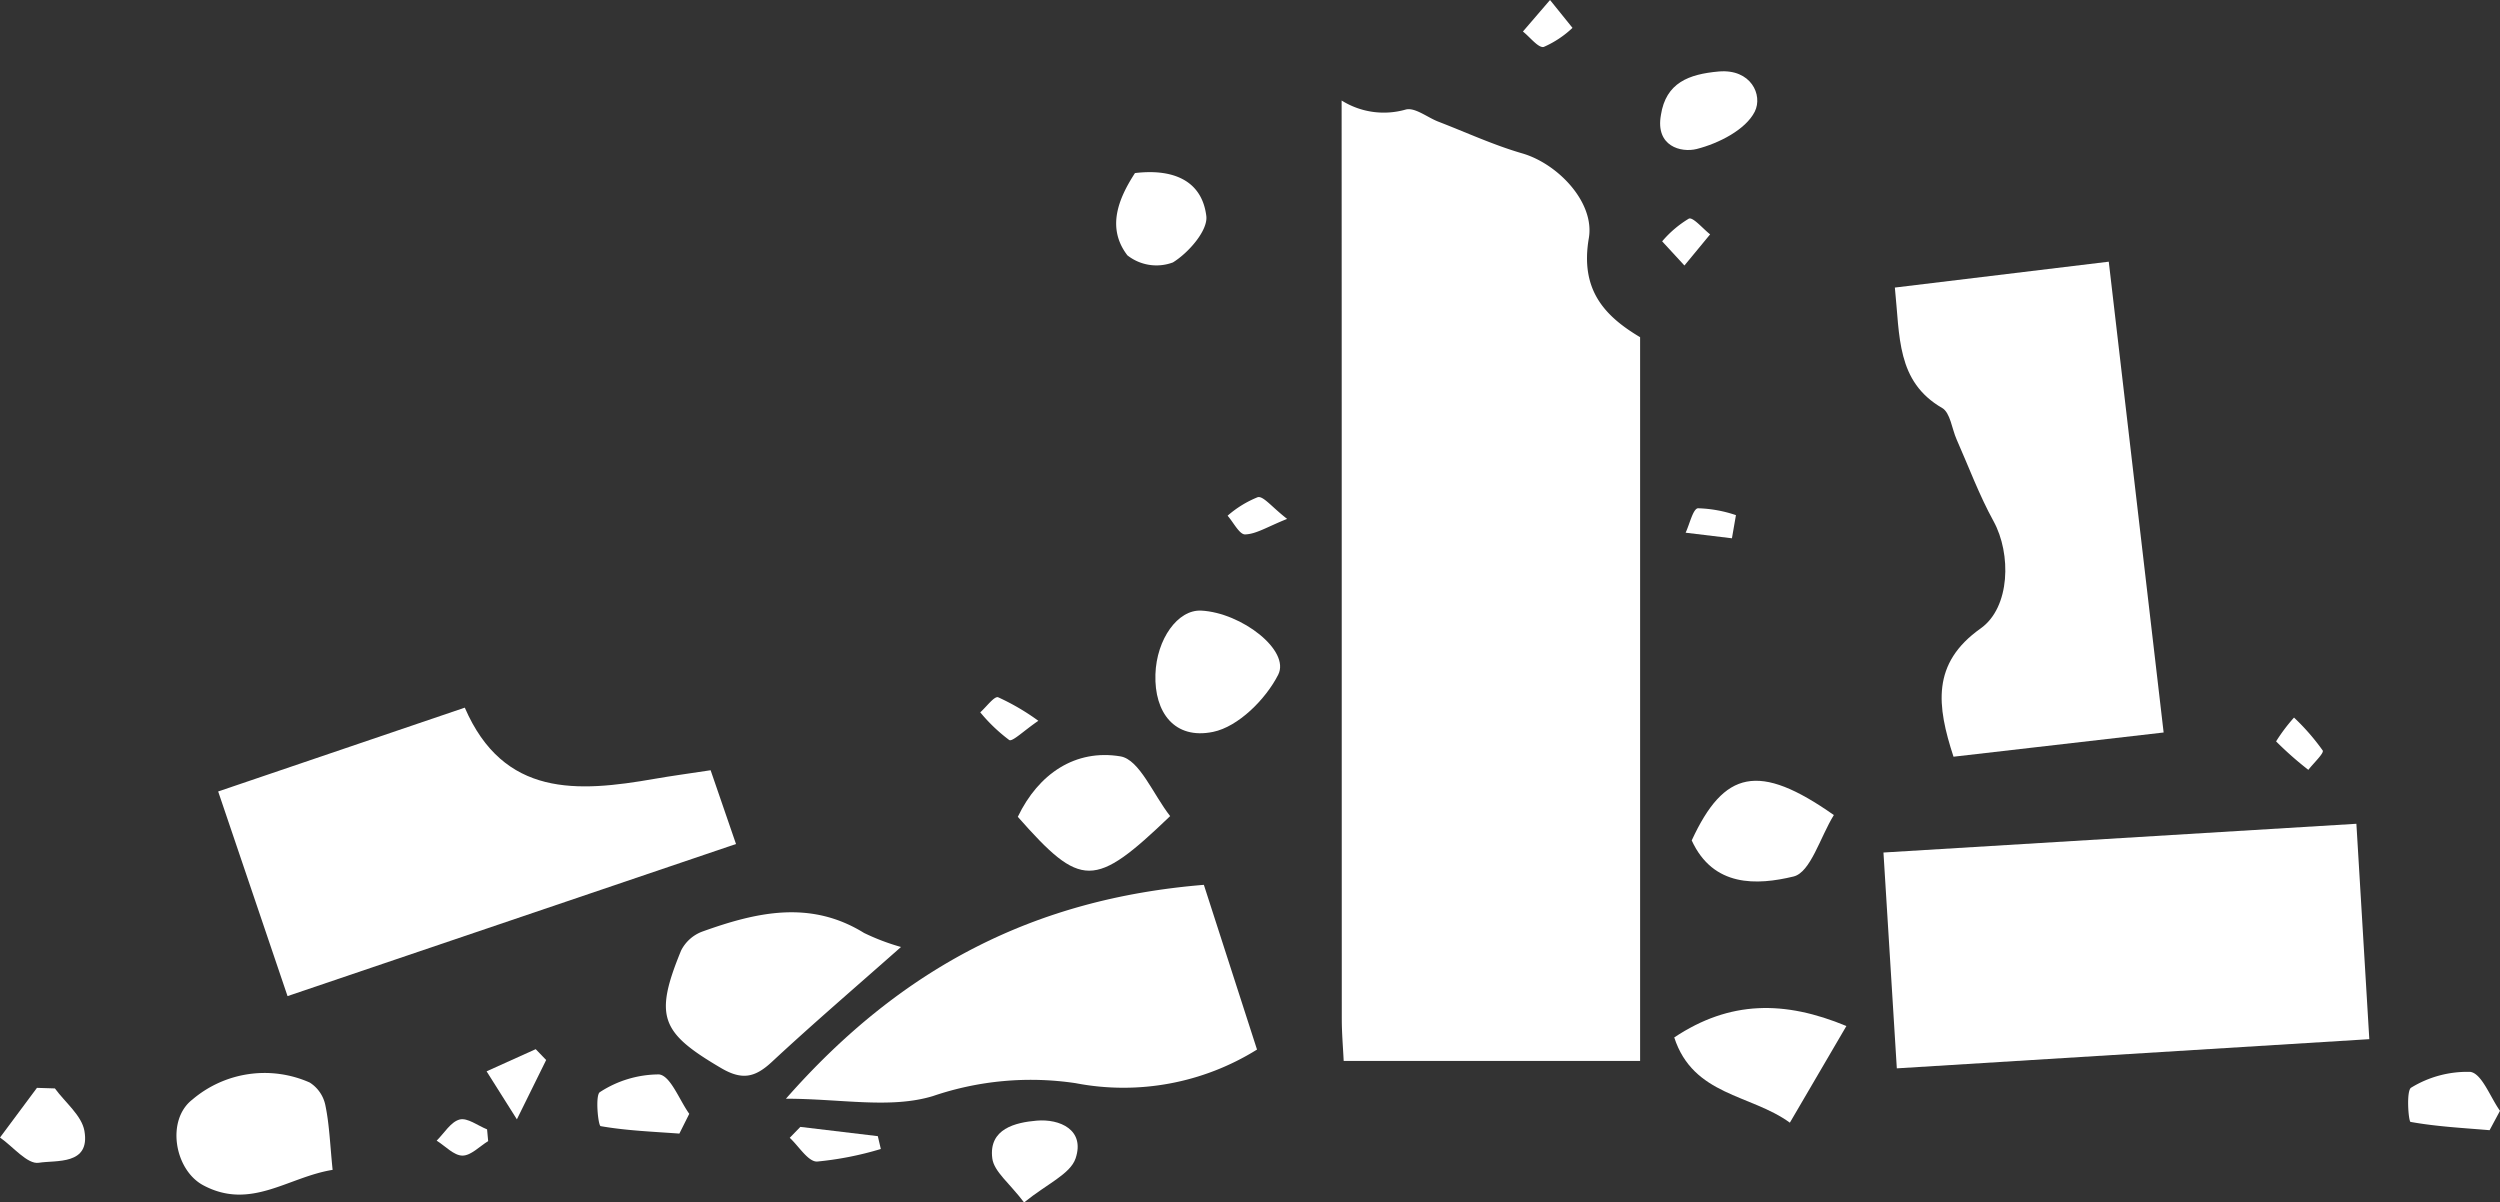
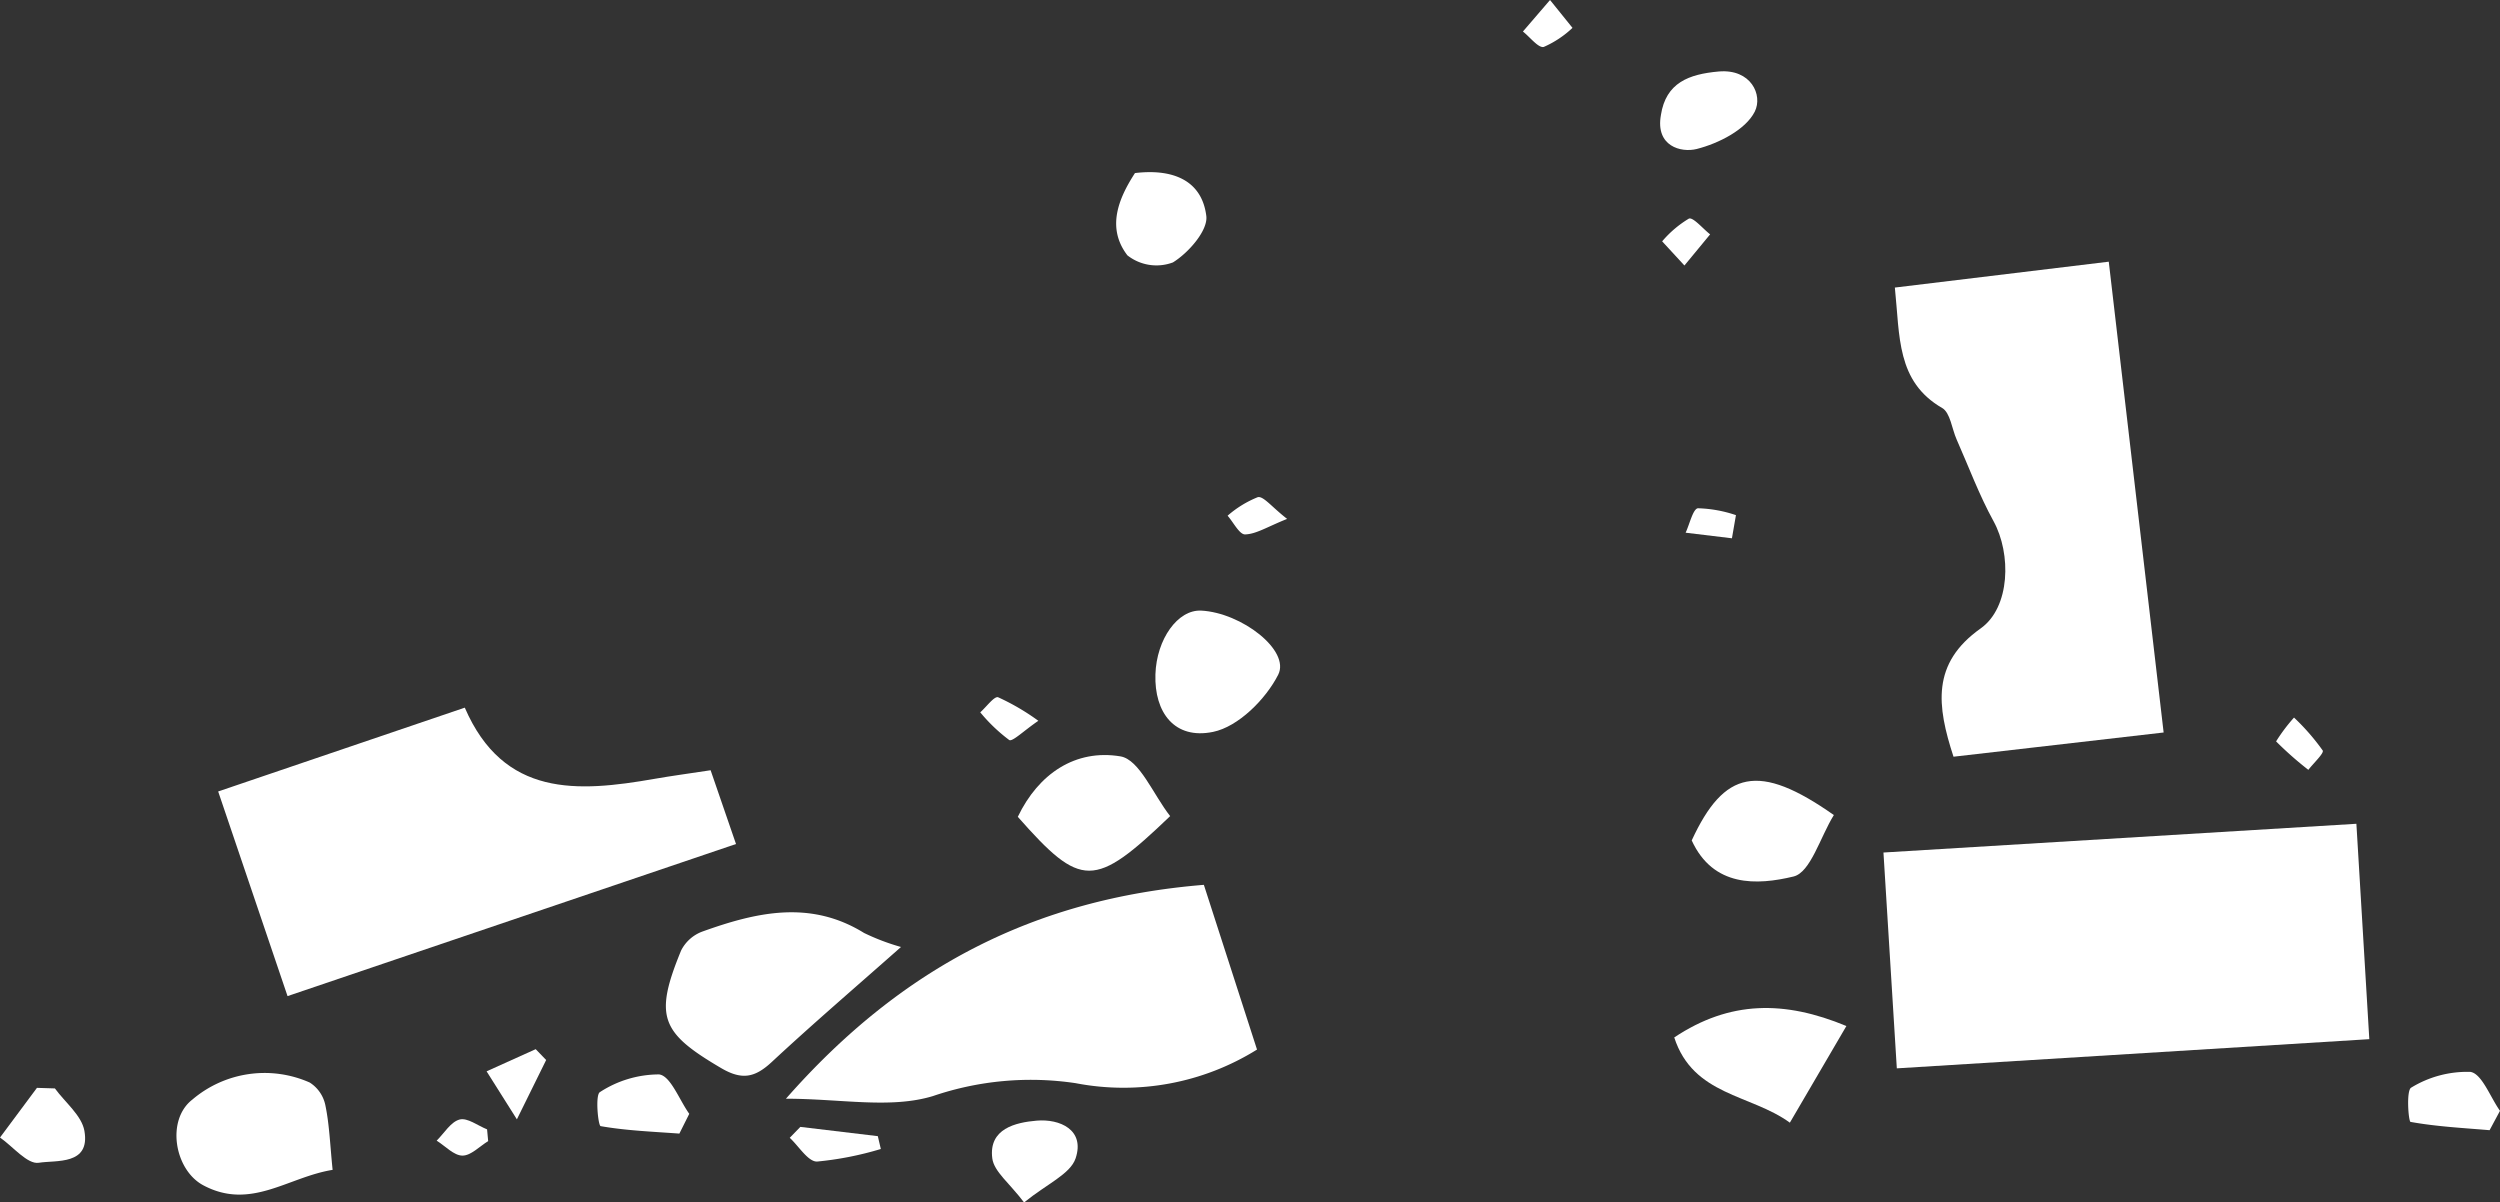
<svg xmlns="http://www.w3.org/2000/svg" id="Group_198" data-name="Group 198" width="187.116" height="90" viewBox="0 0 187.116 90">
  <rect x="0" y="0" width="187.116" height="90" fill="#333333" stroke="none" />
  <defs>
    <clipPath id="clip-path">
      <rect id="Rectangle_152" data-name="Rectangle 152" width="187.116" height="90" fill="#fff" />
    </clipPath>
  </defs>
  <g id="Group_197" data-name="Group 197" clip-path="url(#clip-path)">
-     <path id="Path_181" data-name="Path 181" d="M191.574,30.39v54.17H169.388c-.053-1.075-.142-2.113-.142-3.145-.006-27.775,0-40.962-.012-68.737a5.948,5.948,0,0,0,4.8.676c.682-.178,1.608.581,2.421.9,2.095.807,4.142,1.756,6.29,2.379,2.67.771,5.453,3.673,4.99,6.355-.647,3.8,1.1,5.779,3.839,7.405" transform="translate(-68.818 -5.155)" fill="#fff" />
    <path id="Path_182" data-name="Path 182" d="M237.576,106.063l35.4-2.151c.331,5.514.64,10.675.967,16.121l-35.364,2.184c-.336-5.414-.657-10.583-1-16.153" transform="translate(-96.609 -42.255)" fill="#fff" />
    <path id="Path_183" data-name="Path 183" d="M259.138,68.247,243.41,70.06c-1.245-3.807-1.664-6.984,2.03-9.6,2.225-1.575,2.306-5.59.965-8.029-1.076-1.956-1.858-4.075-2.765-6.123-.354-.8-.471-1.995-1.079-2.347-3.431-1.987-3.158-5.36-3.541-9.015l16.01-1.937c1.375,11.8,2.725,23.376,4.107,35.239" transform="translate(-97.197 -13.423)" fill="#fff" />
    <path id="Path_184" data-name="Path 184" d="M32.711,110.854,27.519,95.538l18.458-6.274c2.908,6.715,8.438,6.338,14.2,5.329,1.257-.22,2.524-.389,4.2-.644l1.9,5.521L32.711,110.854" transform="translate(-11.19 -36.299)" fill="#fff" />
    <path id="Path_185" data-name="Path 185" d="M99.137,127.625c8.652-9.846,18.634-14.976,31.282-16.01l3.978,12.329a18.9,18.9,0,0,1-13.572,2.516,22.7,22.7,0,0,0-10.678.963c-3.184.971-6.9.2-11.011.2" transform="translate(-40.314 -45.388)" fill="#fff" />
    <path id="Path_186" data-name="Path 186" d="M101.593,117.675c-3.4,3.007-6.59,5.742-9.665,8.6-1.253,1.166-2.22,1.391-3.8.462-4.511-2.651-5.031-3.841-2.993-8.8a2.914,2.914,0,0,1,1.576-1.412c4.032-1.449,8.083-2.4,12.117.1a16.731,16.731,0,0,0,2.766,1.05" transform="translate(-34.156 -46.796)" fill="#fff" />
    <path id="Path_187" data-name="Path 187" d="M33.946,142.594c-3.346.538-6.126,3.049-9.678,1.156-2.159-1.15-2.8-4.886-.819-6.417a8.334,8.334,0,0,1,8.781-1.277,2.638,2.638,0,0,1,1.18,1.736c.295,1.425.342,2.9.536,4.8" transform="translate(-9.051 -55.034)" fill="#fff" />
    <path id="Path_188" data-name="Path 188" d="M224.075,128.5l-4.231,7.234c-2.938-2.138-7.238-2.01-8.654-6.379,4.167-2.776,8.26-2.775,12.885-.855" transform="translate(-85.879 -51.706)" fill="#fff" />
    <path id="Path_189" data-name="Path 189" d="M149.166,77.019c3.027.157,6.685,2.986,5.766,4.8-.933,1.838-2.986,3.889-4.873,4.278-2.877.593-4.407-1.442-4.316-4.307.084-2.638,1.679-4.86,3.423-4.769" transform="translate(-59.264 -31.318)" fill="#fff" />
    <path id="Path_190" data-name="Path 190" d="M139.785,99.814c-5.687,5.454-6.659,5.417-11.4.052,1.553-3.242,4.325-5.084,7.681-4.526,1.428.237,2.458,2.864,3.723,4.474" transform="translate(-52.206 -38.729)" fill="#fff" />
    <path id="Path_191" data-name="Path 191" d="M224.033,101.051c-1.029,1.67-1.743,4.289-3.016,4.6-2.736.661-6.013.81-7.622-2.7,2.424-5.248,5.014-5.855,10.638-1.9" transform="translate(-86.776 -40.048)" fill="#fff" />
    <path id="Path_192" data-name="Path 192" d="M142.195,21.784c2.73-.329,5,.463,5.344,3.21.136,1.083-1.338,2.764-2.5,3.478a3.517,3.517,0,0,1-3.407-.531c-1.567-2.049-.686-4.223.567-6.157" transform="translate(-57.251 -8.83)" fill="#fff" />
    <path id="Path_193" data-name="Path 193" d="M209.467,12.263c.377-2.419,2.093-3.055,4.317-3.255,2.427-.218,3.325,1.762,2.709,3-.678,1.358-2.713,2.387-4.349,2.8-1.154.29-3.1-.193-2.677-2.539" transform="translate(-85.154 -3.656)" fill="#fff" />
    <path id="Path_194" data-name="Path 194" d="M81.489,139.941c-1.972-.147-3.956-.219-5.894-.559-.187-.033-.418-2.346-.052-2.547a8.123,8.123,0,0,1,4.426-1.324c.859.1,1.514,1.909,2.26,2.95l-.741,1.479" transform="translate(-30.64 -55.095)" fill="#fff" />
    <path id="Path_195" data-name="Path 195" d="M127.528,147.471c-1.086-1.444-2.251-2.306-2.379-3.3-.287-2.235,1.766-2.688,3.315-2.823,1.734-.151,3.64.682,2.921,2.823-.4,1.183-2.151,1.909-3.857,3.3" transform="translate(-50.88 -57.471)" fill="#fff" />
    <path id="Path_196" data-name="Path 196" d="M309.863,139.548c-1.979-.167-3.97-.27-5.916-.62-.158-.028-.335-2.367.049-2.566a8.024,8.024,0,0,1,4.426-1.178c.862.125,1.487,1.887,2.218,2.915l-.778,1.45" transform="translate(-123.525 -54.957)" fill="#fff" />
    <path id="Path_197" data-name="Path 197" d="M4.11,137.266c.768,1.054,2.006,2.025,2.208,3.178.452,2.585-2.117,2.177-3.417,2.386-.844.135-1.925-1.209-2.9-1.89l2.764-3.717,1.345.042" transform="translate(0 -55.801)" fill="#fff" />
    <path id="Path_198" data-name="Path 198" d="M100.411,142.147l5.8.693q.112.481.225.961a24.461,24.461,0,0,1-4.778.941c-.673.008-1.359-1.15-2.04-1.778l.793-.817" transform="translate(-40.509 -57.803)" fill="#fff" />
    <path id="Path_199" data-name="Path 199" d="M65.837,133.152l-2.191,4.442L61.379,134l3.675-1.659.783.812" transform="translate(-24.959 -53.815)" fill="#fff" />
    <path id="Path_200" data-name="Path 200" d="M58.937,142.817c-.644.39-1.292,1.091-1.931,1.084s-1.283-.717-1.924-1.12c.566-.557,1.056-1.409,1.721-1.582.58-.151,1.36.462,2.052.737l.082.881" transform="translate(-22.399 -57.408)" fill="#fff" />
    <path id="Path_201" data-name="Path 201" d="M194.132,0l1.682,2.086a7.534,7.534,0,0,1-2.15,1.427c-.4.1-1.033-.739-1.561-1.153L194.132,0" transform="translate(-78.118)" fill="#fff" />
    <path id="Path_202" data-name="Path 202" d="M128,89.71c-1.1.751-1.938,1.586-2.18,1.439a12.474,12.474,0,0,1-2.168-2.073c.455-.4,1.048-1.224,1.337-1.128A17.214,17.214,0,0,1,128,89.71" transform="translate(-50.284 -35.761)" fill="#fff" />
    <path id="Path_203" data-name="Path 203" d="M211.333,31.077l-1.668-1.81a8.053,8.053,0,0,1,2-1.7c.314-.13,1.048.755,1.591,1.178l-1.926,2.334" transform="translate(-85.259 -11.204)" fill="#fff" />
    <path id="Path_204" data-name="Path 204" d="M159.307,64.331c-1.5.6-2.319,1.139-3.148,1.162-.423.012-.872-.905-1.309-1.4a7.906,7.906,0,0,1,2.259-1.388c.421-.1,1.054.743,2.2,1.629" transform="translate(-62.969 -25.494)" fill="#fff" />
    <path id="Path_205" data-name="Path 205" d="M216.092,66.351l-3.466-.418c.3-.643.554-1.791.921-1.829a9.665,9.665,0,0,1,2.845.514l-.3,1.733" transform="translate(-86.463 -26.062)" fill="#fff" />
    <path id="Path_206" data-name="Path 206" d="M288.448,90.514a16.676,16.676,0,0,1,2.147,2.463c.119.2-.691.952-1.075,1.451a25.862,25.862,0,0,1-2.414-2.13,13.072,13.072,0,0,1,1.342-1.784" transform="translate(-116.749 -36.807)" fill="#fff" />
  </g>
</svg>